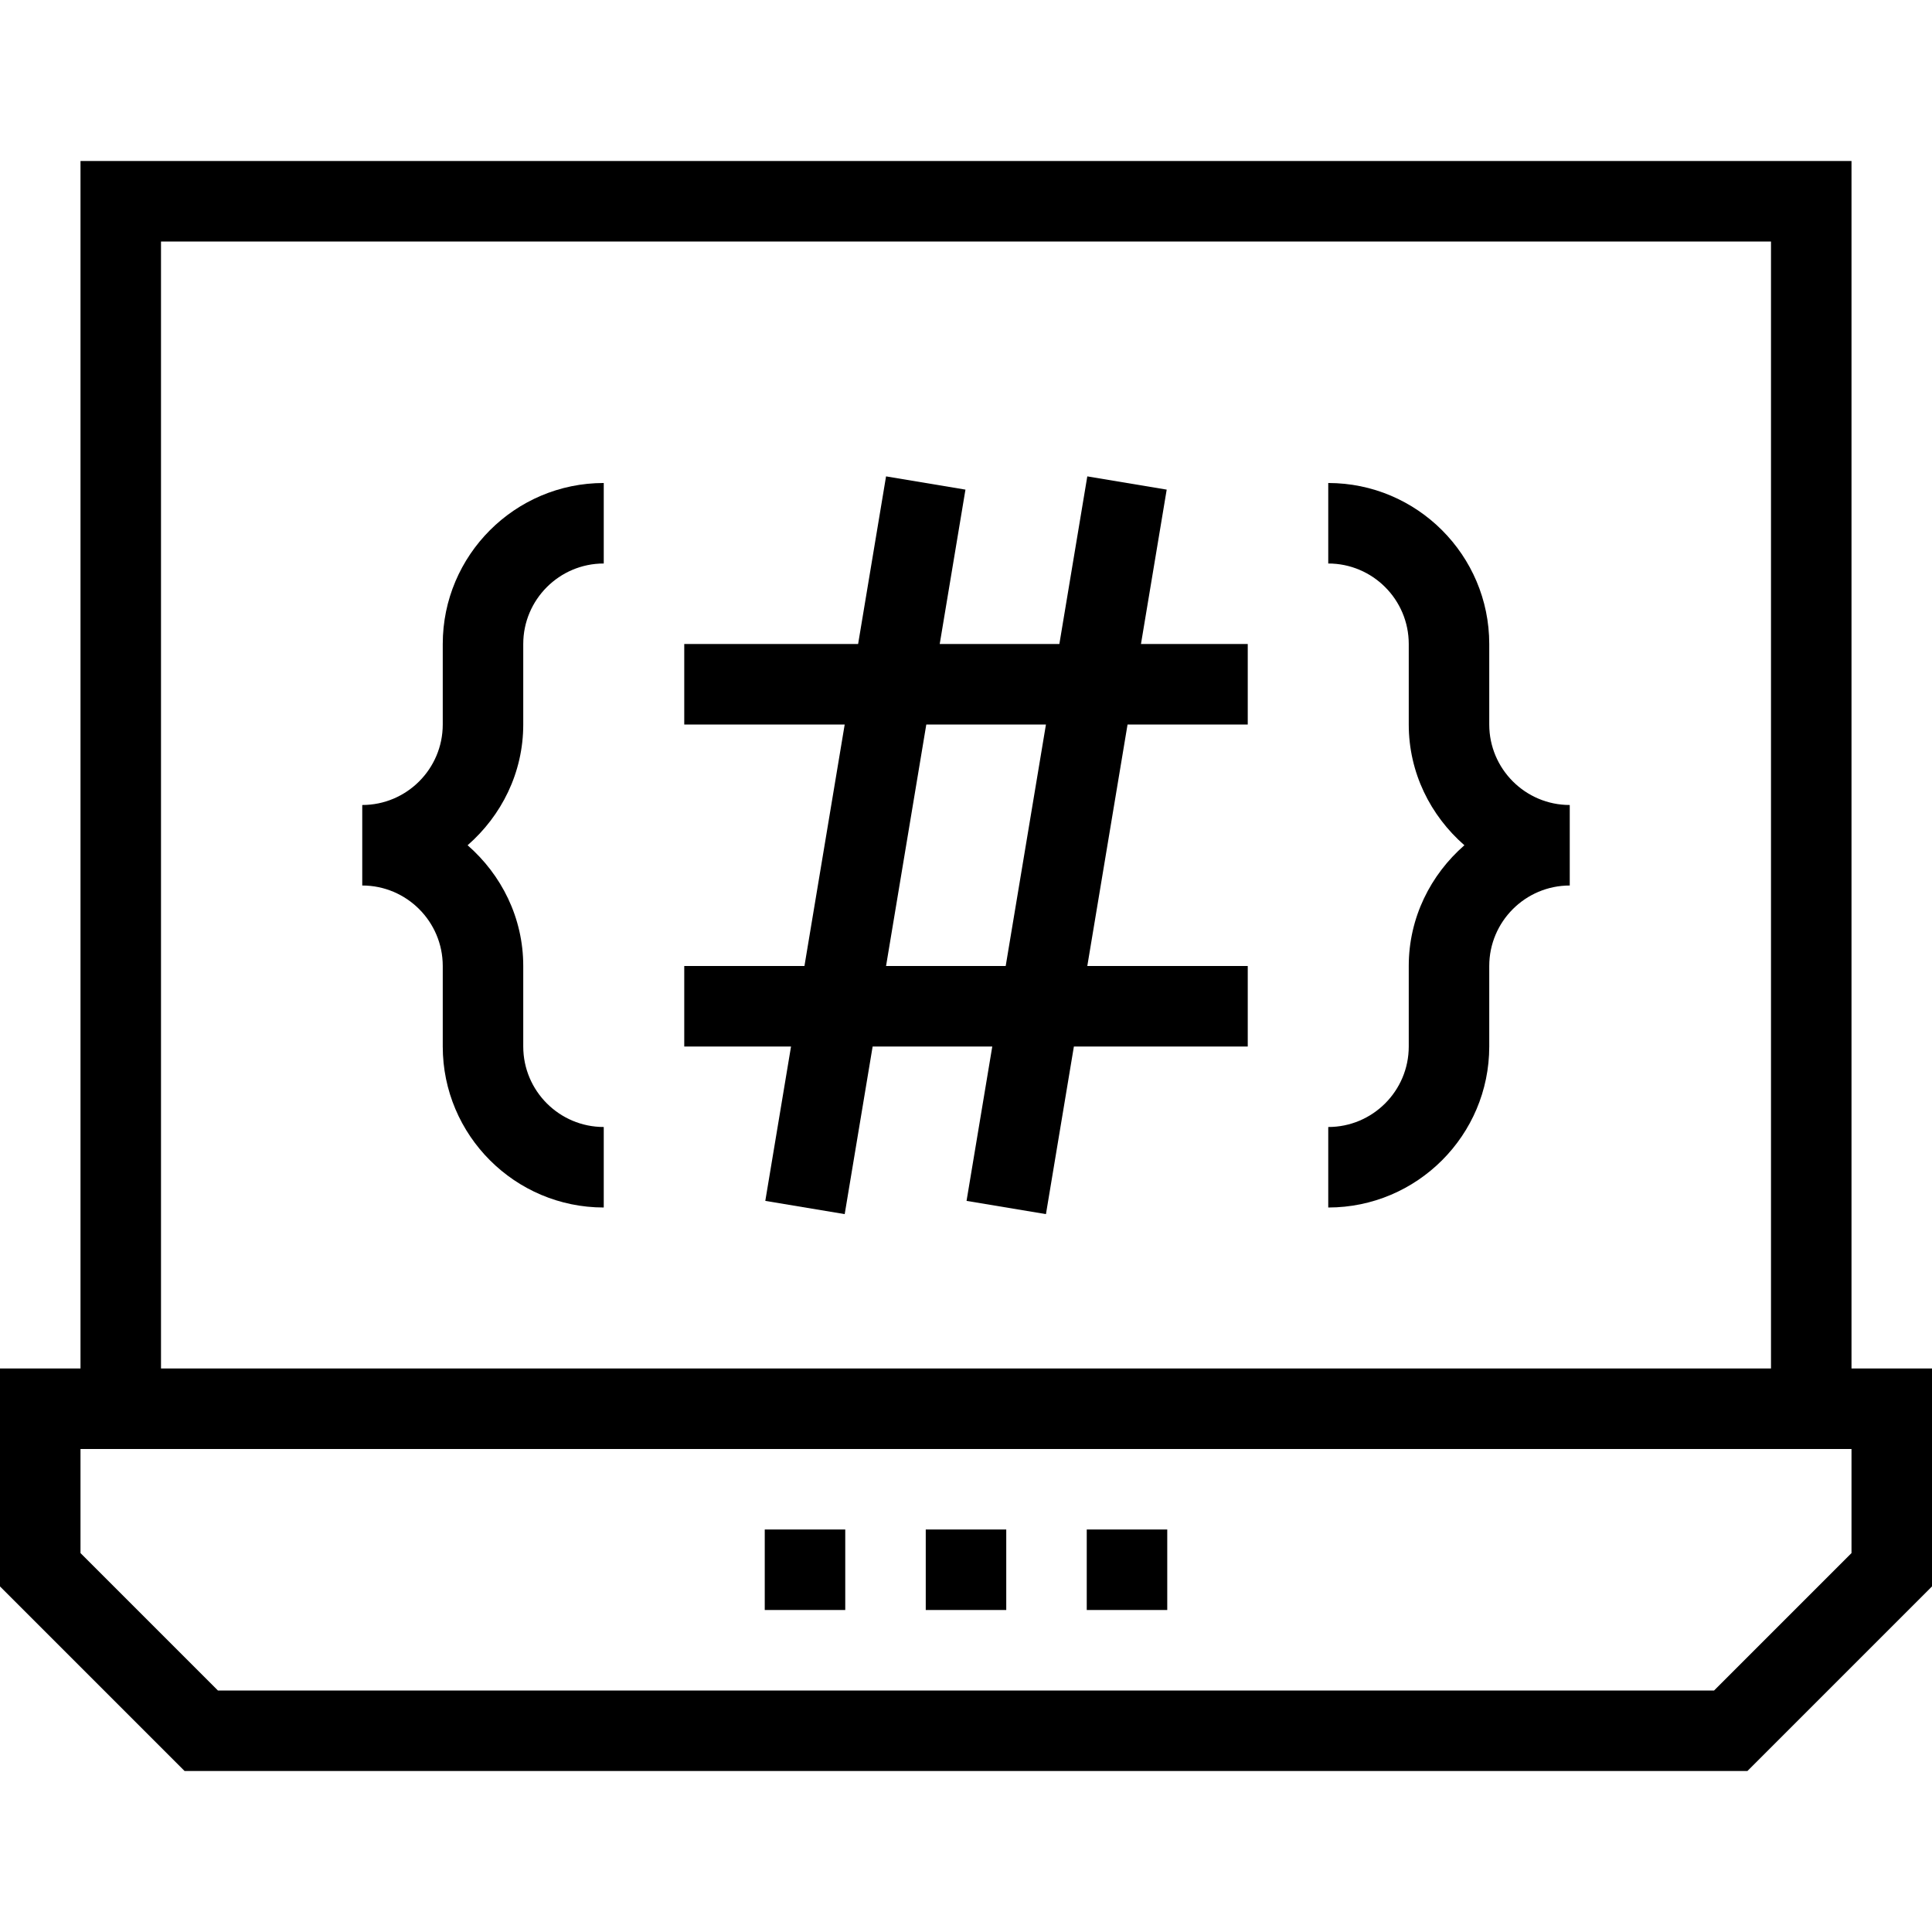
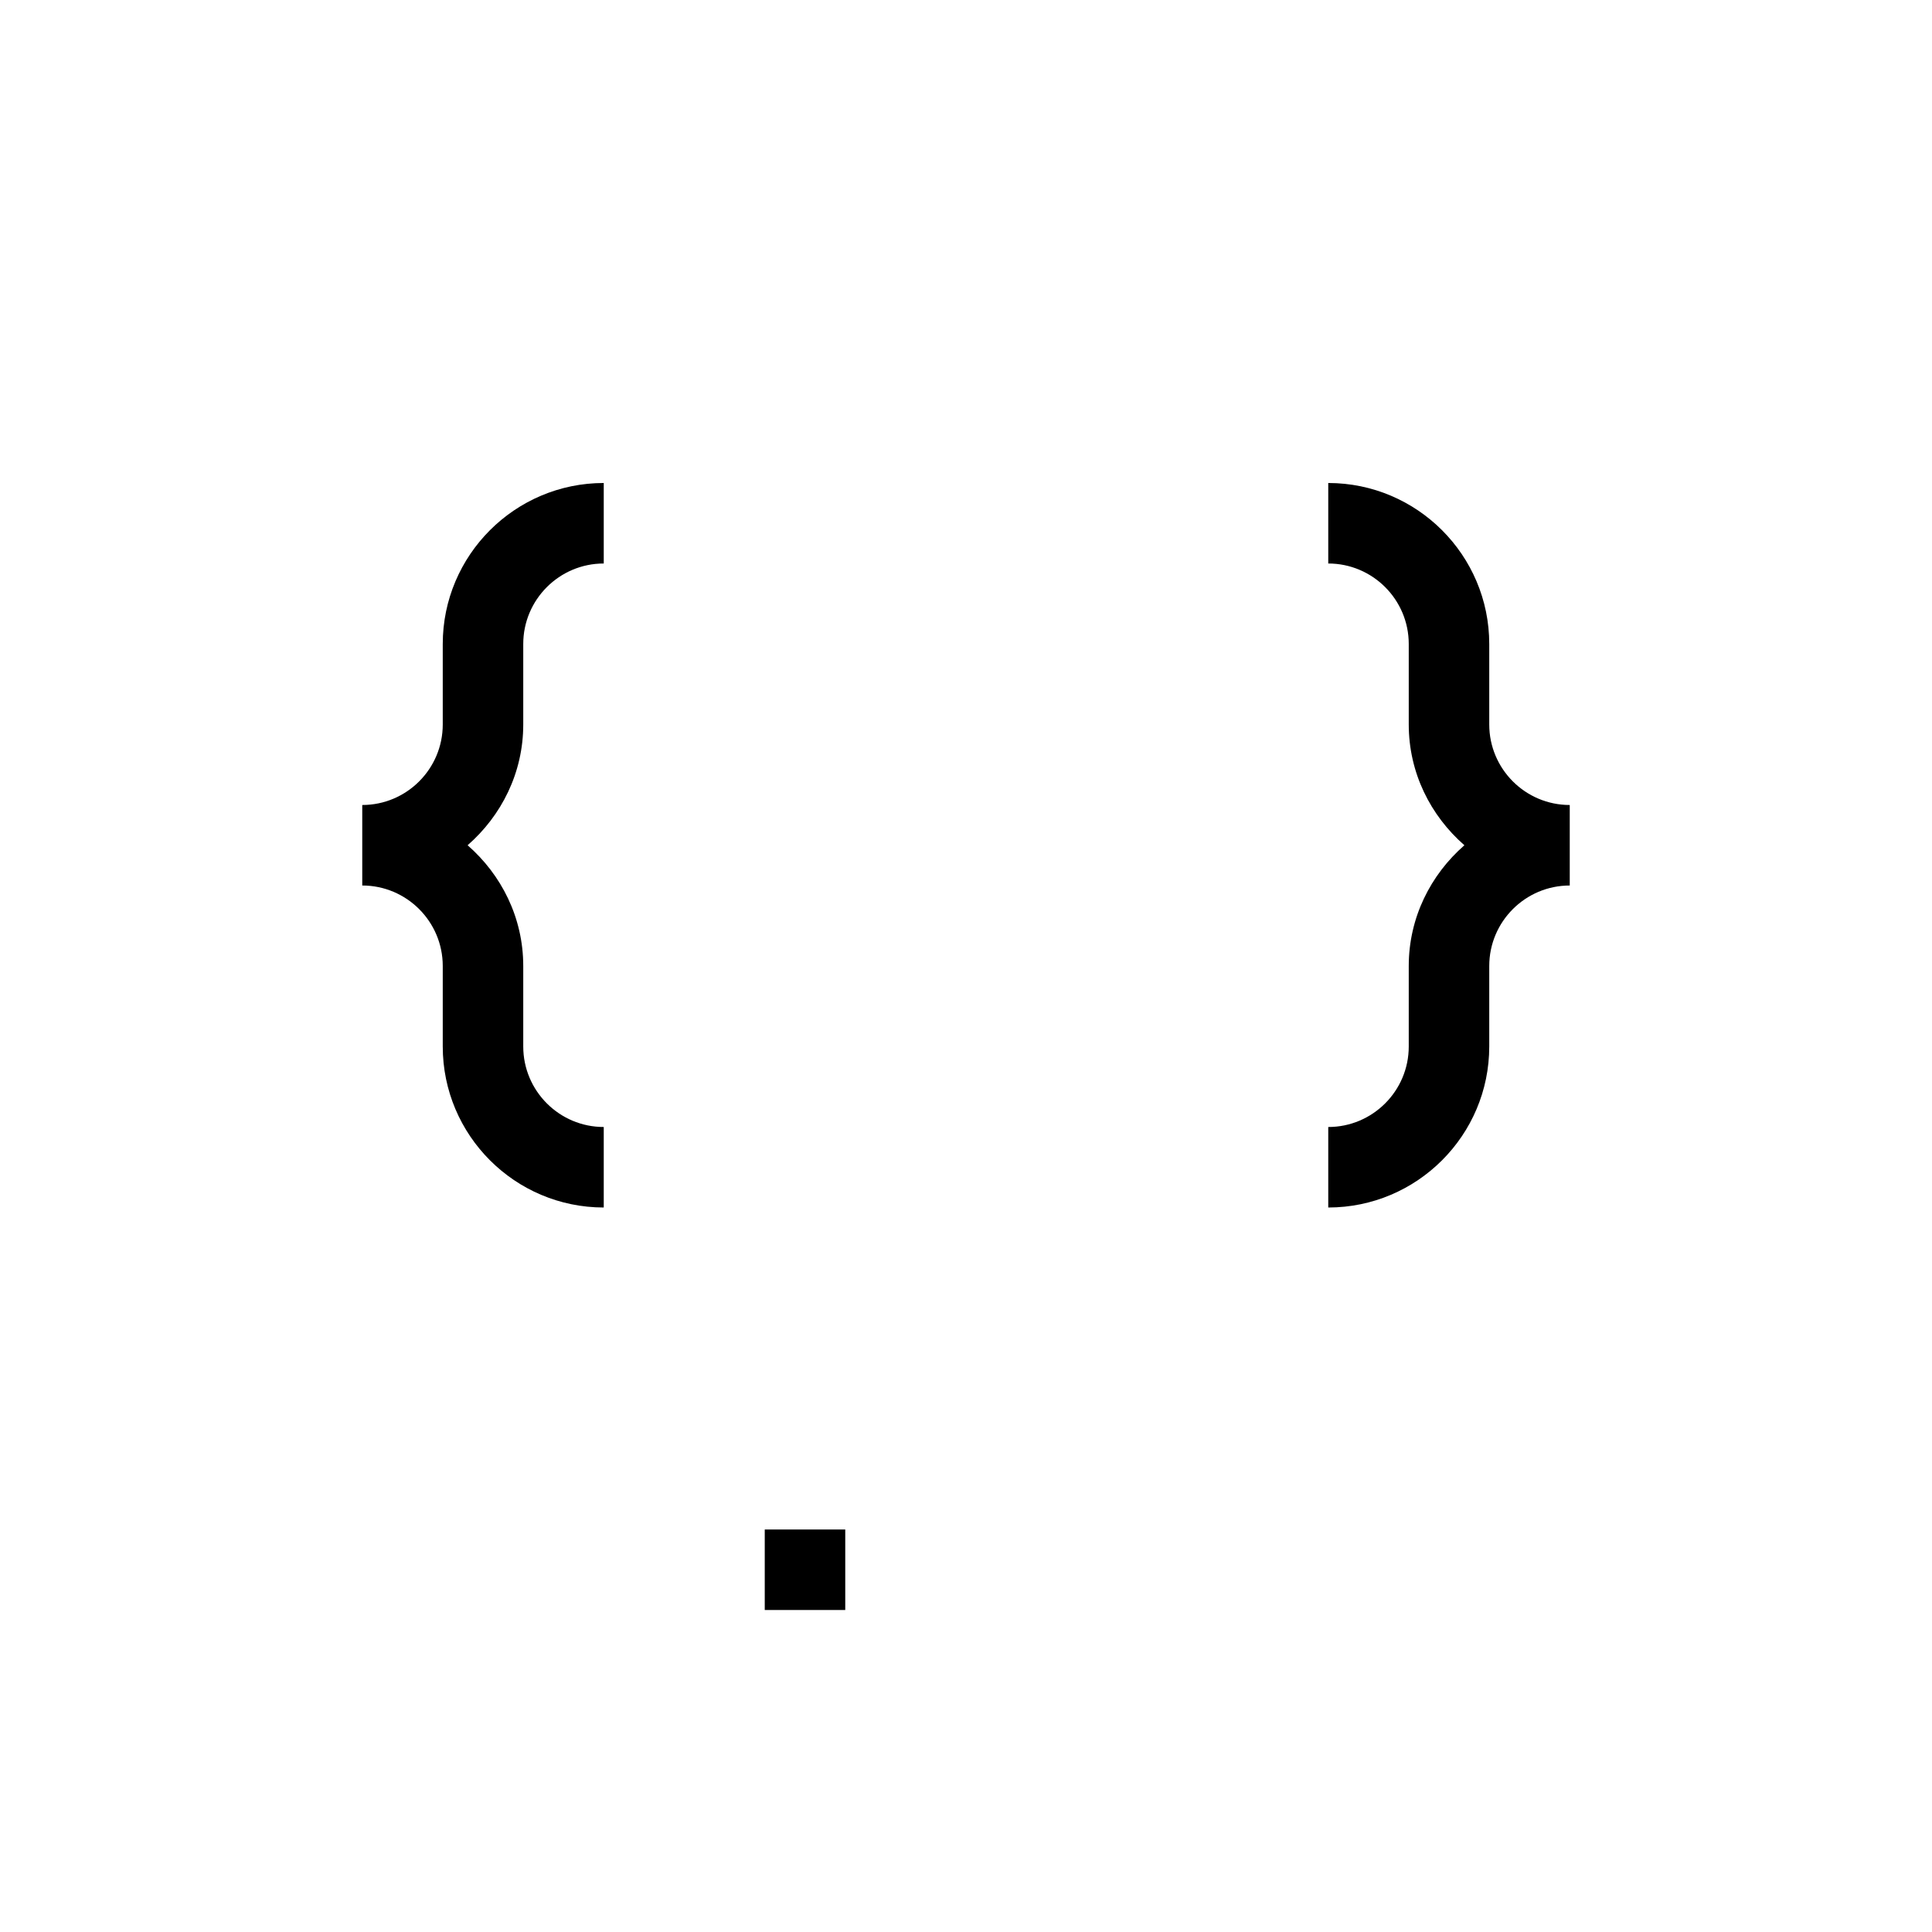
<svg xmlns="http://www.w3.org/2000/svg" fill="#000000" version="1.1" id="Layer_1" viewBox="0 0 491.52 491.52" xml:space="preserve">
  <g>
    <g>
      <path d="M378.88,184.32v-20.48c0-22.585-18.375-40.96-40.96-40.96v20.48c11.295,0,20.48,9.185,20.48,20.48v20.48    c0,12.291,5.554,23.206,14.156,30.72c-8.601,7.514-14.156,18.429-14.156,30.72v20.48c0,11.295-9.185,20.48-20.48,20.48v20.48    c22.585,0,40.96-18.375,40.96-40.96v-20.48c0-11.295,9.185-20.48,20.48-20.48V204.8C388.065,204.8,378.88,195.615,378.88,184.32z" />
    </g>
  </g>
  <g>
    <g>
      <path d="M133.12,184.32v-20.48c0-11.295,9.185-20.48,20.48-20.48v-20.48c-22.585,0-40.96,18.375-40.96,40.96v20.48    c0,11.295-9.185,20.48-20.48,20.48v20.48c11.295,0,20.48,9.185,20.48,20.48v20.48c0,22.585,18.375,40.96,40.96,40.96v-20.48    c-11.295,0-20.48-9.185-20.48-20.48v-20.48c0-12.291-5.554-23.206-14.156-30.72C127.566,207.526,133.12,196.611,133.12,184.32z" />
    </g>
  </g>
  <g>
    <g>
-       <path d="M471.04,348.16V40.96H20.48v307.2H0v55.44l46.96,46.96h397.6l46.96-46.96v-55.44H471.04z M40.96,61.44h409.6v286.72H40.96    V61.44z M471.04,395.12l-34.96,34.96H55.44l-34.96-34.96v-26.48h450.56V395.12z" />
-     </g>
+       </g>
  </g>
  <g>
    <g>
-       <rect x="276.48" y="389.12" width="20.48" height="20.48" />
-     </g>
+       </g>
  </g>
  <g>
    <g>
      <rect x="194.56" y="389.12" width="20.48" height="20.48" />
    </g>
  </g>
  <g>
    <g>
-       <rect x="235.52" y="389.12" width="20.48" height="20.48" />
-     </g>
+       </g>
  </g>
  <g>
    <g>
-       <path d="M317.44,184.32v-20.48h-27.166l6.546-39.275l-20.2-3.37l-7.107,42.645h-30.438l6.546-39.275l-20.2-3.37l-7.107,42.645    H174.08v20.48h40.819l-10.24,61.44H174.08v20.48h27.166l-6.546,39.275l20.2,3.37l7.107-42.645h30.438l-6.546,39.275l20.2,3.37    l7.108-42.645h44.232v-20.48h-40.819l10.24-61.44H317.44z M255.859,245.76h-30.439l10.24-61.44h30.439L255.859,245.76z" />
-     </g>
+       </g>
  </g>
</svg>